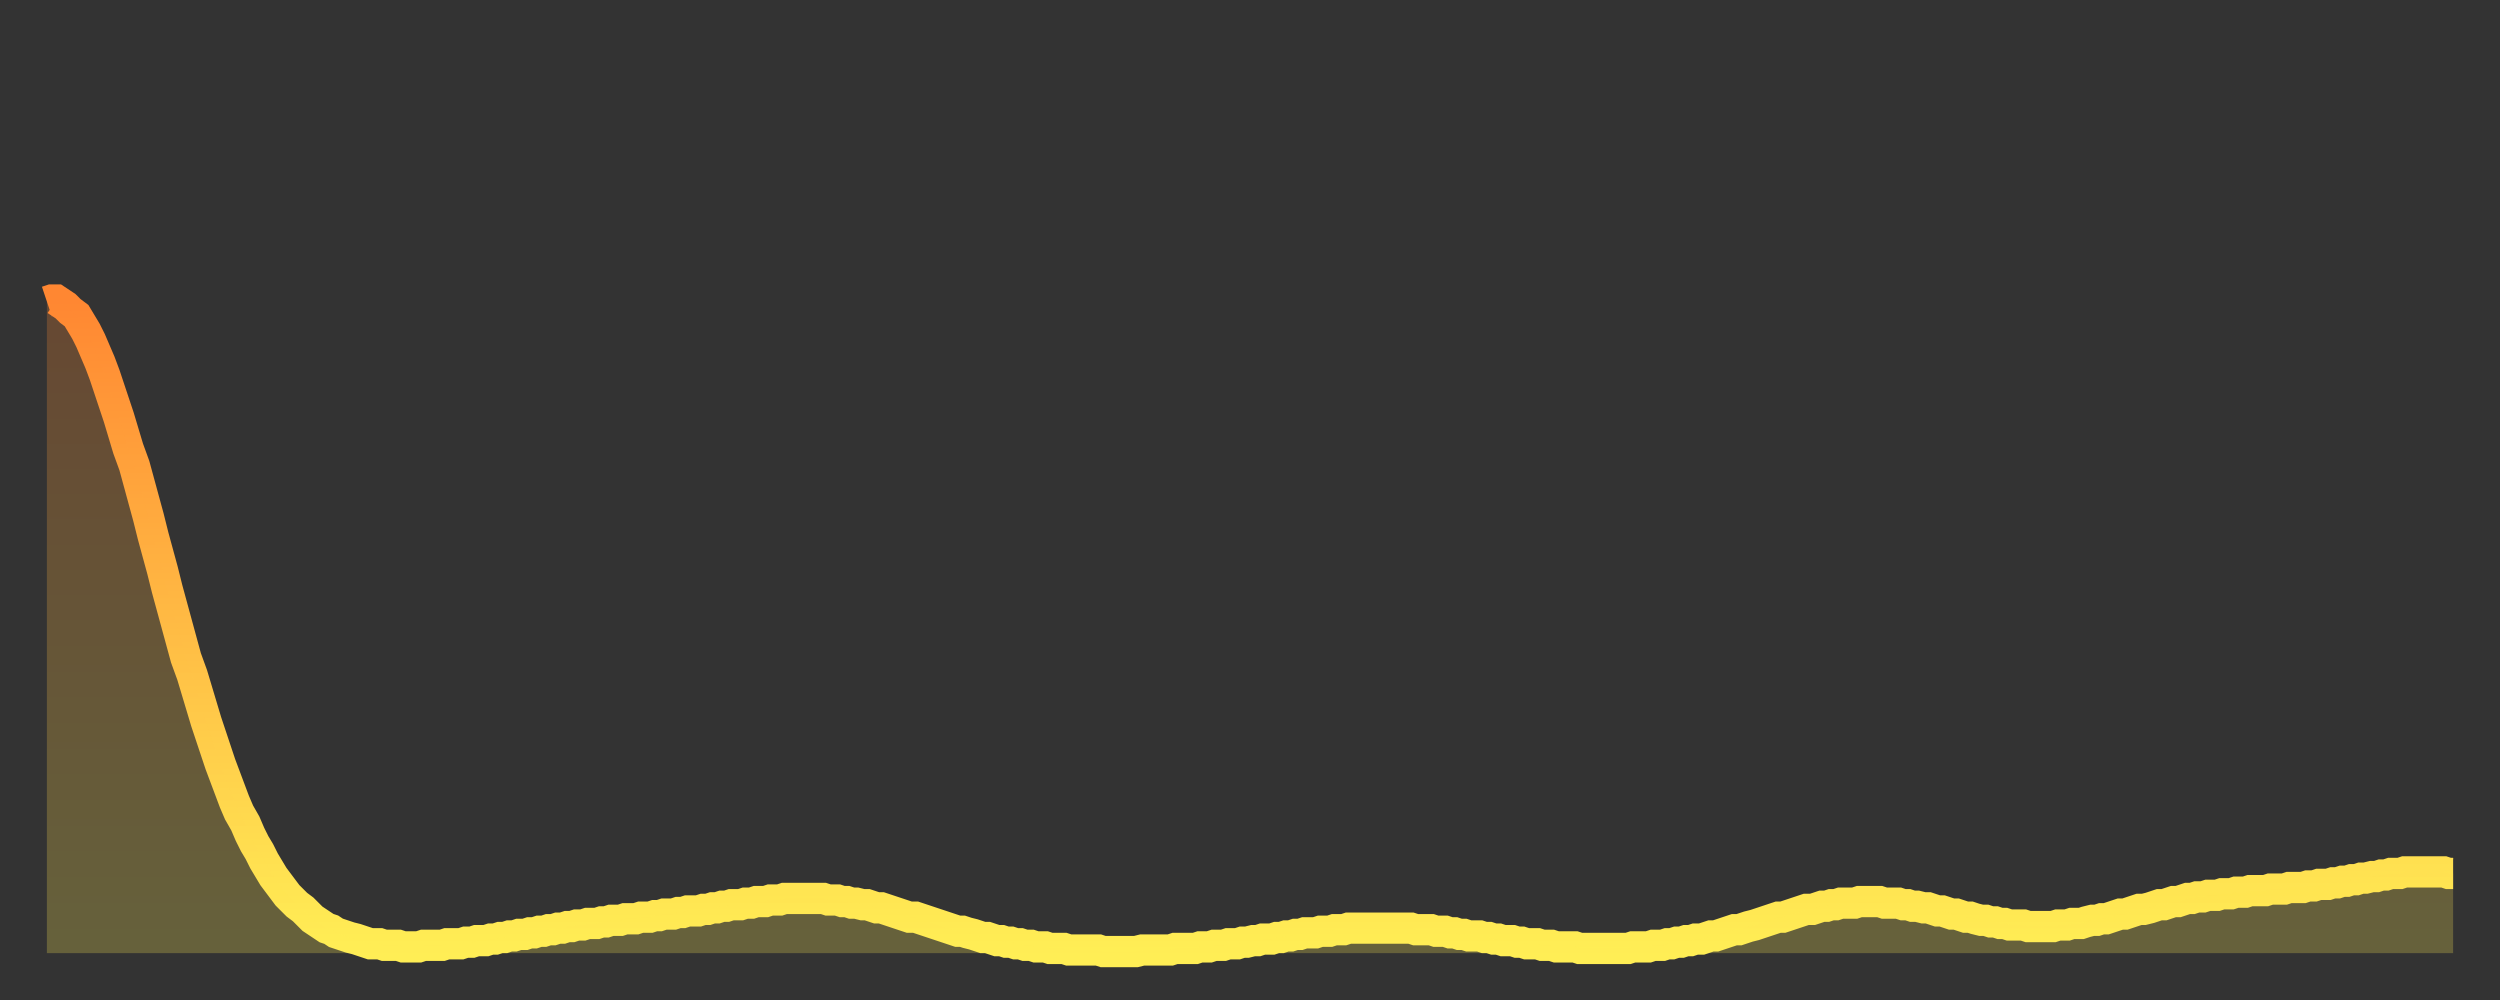
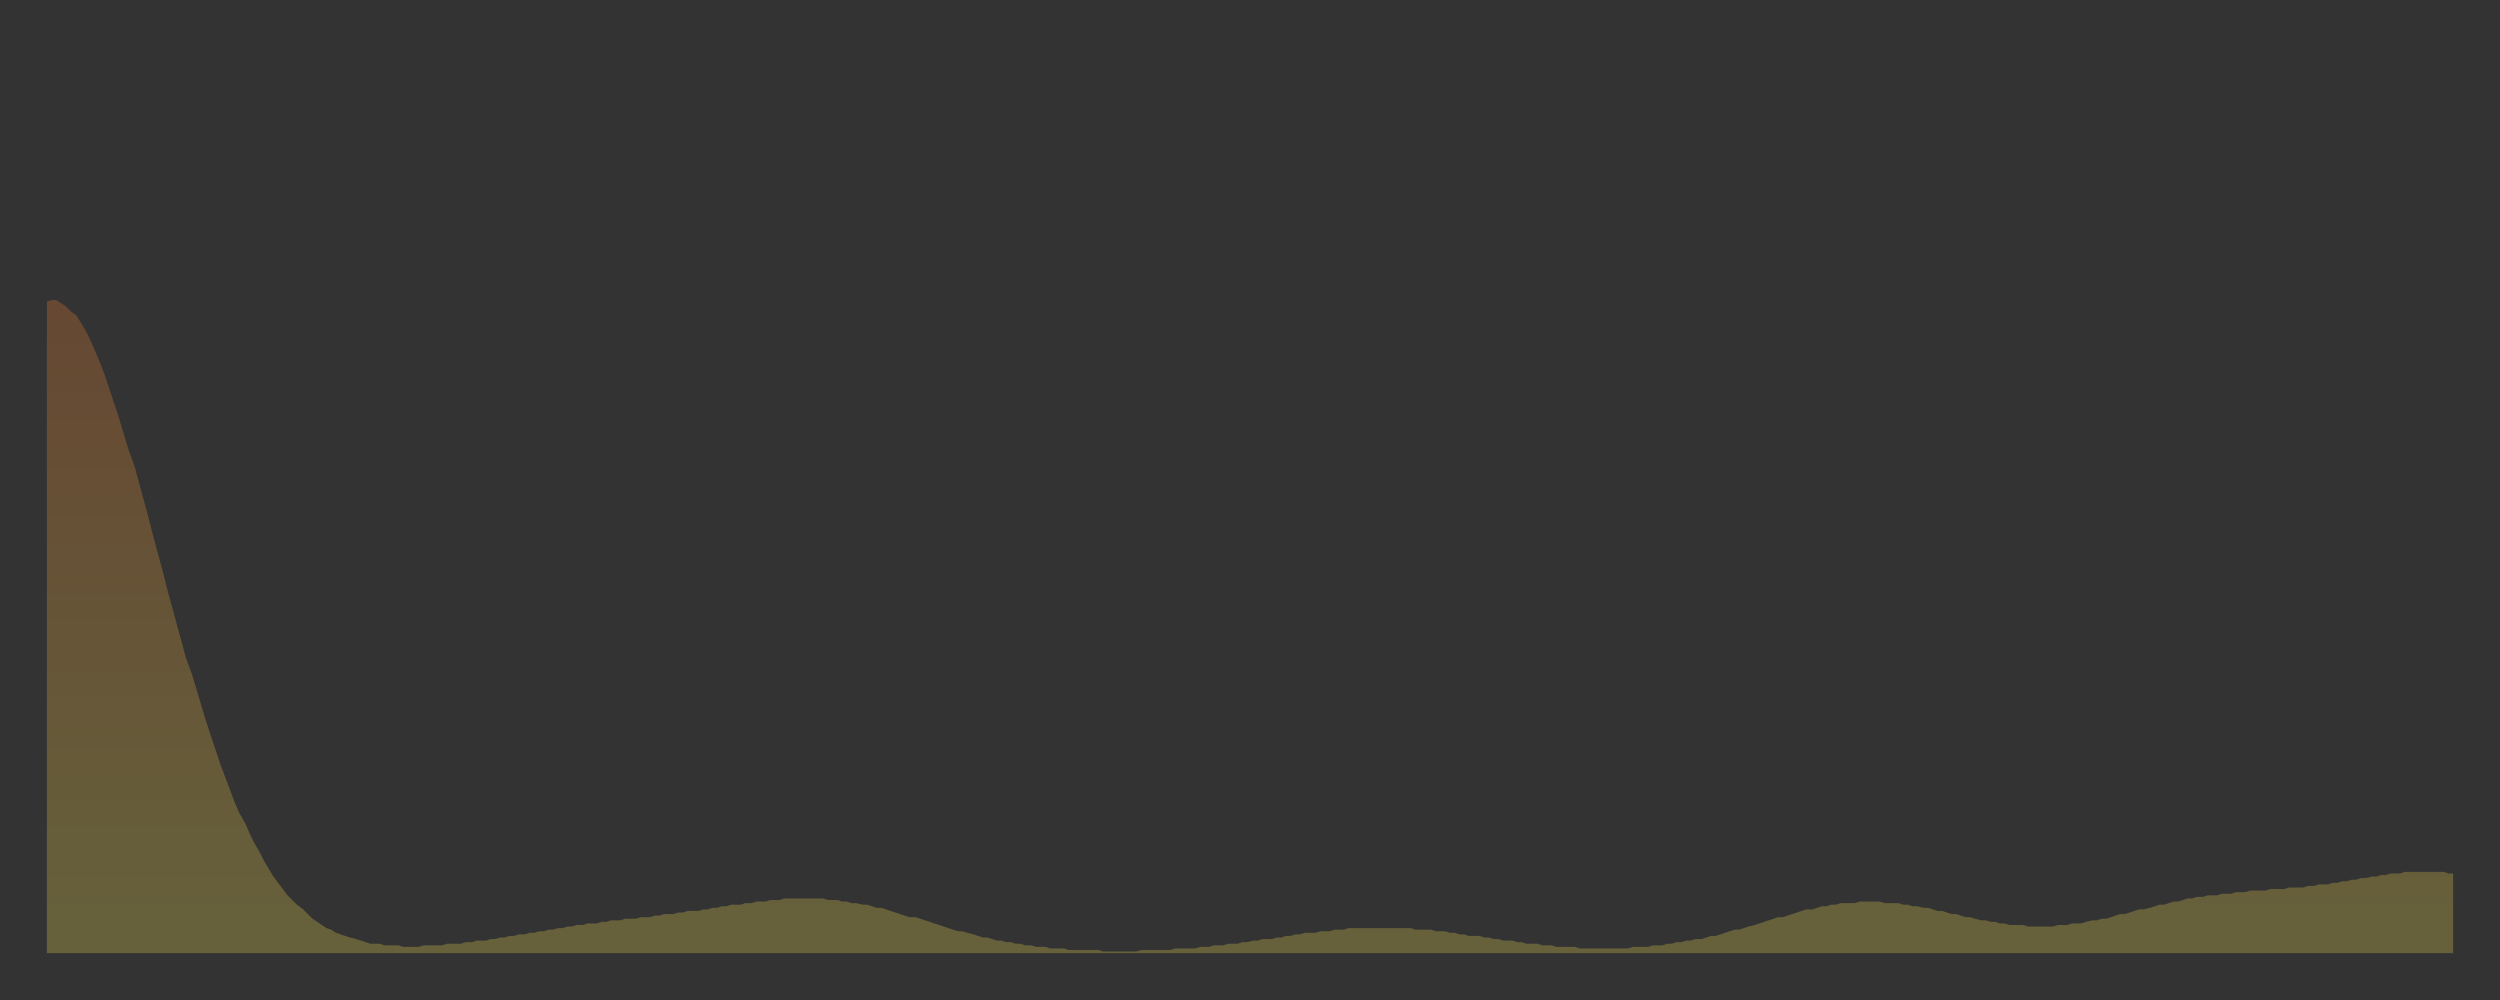
<svg xmlns="http://www.w3.org/2000/svg" baseProfile="full" height="64" version="1.1" width="160">
  <rect width="100%" height="100%" fill="#333333" stroke="none" />
  <defs>
    <linearGradient id="id2254068" x1="0" x2="0" y1="0" y2="1">
      <stop offset="0%" stop-color="#ff8732" />
      <stop offset="50%" stop-color="#ffbb44" />
      <stop offset="100%" stop-color="#ffee55" />
    </linearGradient>
  </defs>
  <g transform="translate(3,3)">
    <g>
-       <path d="M 0.0 16.3 0.3 16.2 0.6 16.2 0.9 16.4 1.2 16.6 1.5 16.9 1.9 17.2 2.2 17.7 2.5 18.2 2.8 18.8 3.1 19.5 3.4 20.2 3.7 21.0 4.0 21.9 4.3 22.8 4.6 23.7 4.9 24.7 5.2 25.7 5.6 26.8 5.9 27.9 6.2 29.0 6.5 30.1 6.8 31.3 7.1 32.4 7.4 33.5 7.7 34.7 8.0 35.8 8.3 36.9 8.6 38.0 8.9 39.1 9.3 40.2 9.6 41.2 9.9 42.2 10.2 43.2 10.5 44.1 10.8 45.0 11.1 45.9 11.4 46.7 11.7 47.5 12.0 48.3 12.3 49.0 12.7 49.7 13.0 50.4 13.3 51.0 13.6 51.5 13.9 52.1 14.2 52.6 14.5 53.1 14.8 53.5 15.1 53.9 15.4 54.3 15.7 54.6 16.0 54.9 16.4 55.2 16.7 55.5 17.0 55.8 17.3 56.0 17.6 56.2 17.9 56.4 18.2 56.5 18.5 56.7 18.8 56.8 19.1 56.9 19.4 57.0 19.8 57.1 20.1 57.2 20.4 57.3 20.7 57.4 21.0 57.4 21.3 57.4 21.6 57.5 21.9 57.5 22.2 57.5 22.5 57.5 22.8 57.6 23.1 57.6 23.5 57.6 23.8 57.6 24.1 57.5 24.4 57.5 24.7 57.5 25.0 57.5 25.3 57.5 25.6 57.4 25.9 57.4 26.2 57.4 26.5 57.4 26.8 57.3 27.2 57.3 27.5 57.2 27.8 57.2 28.1 57.2 28.4 57.1 28.7 57.1 29.0 57.0 29.3 57.0 29.6 56.9 29.9 56.9 30.2 56.8 30.6 56.8 30.9 56.7 31.2 56.7 31.5 56.6 31.8 56.6 32.1 56.5 32.4 56.5 32.7 56.4 33.0 56.4 33.3 56.3 33.6 56.3 33.9 56.2 34.3 56.2 34.6 56.1 34.9 56.1 35.2 56.1 35.5 56.0 35.8 56.0 36.1 55.9 36.4 55.9 36.7 55.9 37.0 55.8 37.3 55.8 37.7 55.8 38.0 55.7 38.3 55.7 38.6 55.7 38.9 55.6 39.2 55.6 39.5 55.5 39.8 55.5 40.1 55.5 40.4 55.4 40.7 55.4 41.0 55.3 41.4 55.3 41.7 55.3 42.0 55.2 42.3 55.2 42.6 55.1 42.9 55.1 43.2 55.0 43.5 55.0 43.8 54.9 44.1 54.9 44.4 54.9 44.7 54.8 45.1 54.8 45.4 54.7 45.7 54.7 46.0 54.7 46.3 54.6 46.6 54.6 46.9 54.6 47.2 54.5 47.5 54.5 47.8 54.5 48.1 54.5 48.5 54.5 48.8 54.5 49.1 54.5 49.4 54.5 49.7 54.5 50.0 54.6 50.3 54.6 50.6 54.6 50.9 54.7 51.2 54.7 51.5 54.8 51.8 54.8 52.2 54.9 52.5 54.9 52.8 55.0 53.1 55.1 53.4 55.1 53.7 55.2 54.0 55.3 54.3 55.4 54.6 55.5 54.9 55.6 55.2 55.7 55.6 55.7 55.9 55.8 56.2 55.9 56.5 56.0 56.8 56.1 57.1 56.2 57.4 56.3 57.7 56.4 58.0 56.5 58.3 56.6 58.6 56.6 58.9 56.7 59.3 56.8 59.6 56.9 59.9 57.0 60.2 57.0 60.5 57.1 60.8 57.2 61.1 57.2 61.4 57.3 61.7 57.3 62.0 57.4 62.3 57.4 62.6 57.5 63.0 57.5 63.3 57.6 63.6 57.6 63.9 57.6 64.2 57.7 64.5 57.7 64.8 57.7 65.1 57.7 65.4 57.8 65.7 57.8 66.0 57.8 66.4 57.8 66.7 57.8 67.0 57.8 67.3 57.8 67.6 57.9 67.9 57.9 68.2 57.9 68.5 57.9 68.8 57.9 69.1 57.9 69.4 57.9 69.7 57.9 70.1 57.8 70.4 57.8 70.7 57.8 71.0 57.8 71.3 57.8 71.6 57.8 71.9 57.8 72.2 57.7 72.5 57.7 72.8 57.7 73.1 57.7 73.5 57.7 73.8 57.6 74.1 57.6 74.4 57.6 74.7 57.5 75.0 57.5 75.3 57.5 75.6 57.4 75.9 57.4 76.2 57.4 76.5 57.3 76.8 57.3 77.2 57.2 77.5 57.2 77.8 57.1 78.1 57.1 78.4 57.1 78.7 57.0 79.0 57.0 79.3 56.9 79.6 56.9 79.9 56.8 80.2 56.8 80.5 56.7 80.9 56.7 81.2 56.7 81.5 56.6 81.8 56.6 82.1 56.6 82.4 56.5 82.7 56.5 83.0 56.5 83.3 56.4 83.6 56.4 83.9 56.4 84.3 56.4 84.6 56.4 84.9 56.4 85.2 56.4 85.5 56.4 85.8 56.4 86.1 56.4 86.4 56.4 86.7 56.4 87.0 56.4 87.3 56.4 87.6 56.5 88.0 56.5 88.3 56.5 88.6 56.5 88.9 56.6 89.2 56.6 89.5 56.6 89.8 56.7 90.1 56.7 90.4 56.8 90.7 56.8 91.0 56.9 91.4 56.9 91.7 56.9 92.0 57.0 92.3 57.0 92.6 57.1 92.9 57.1 93.2 57.2 93.5 57.2 93.8 57.2 94.1 57.3 94.4 57.3 94.7 57.4 95.1 57.4 95.4 57.4 95.7 57.5 96.0 57.5 96.3 57.5 96.6 57.6 96.9 57.6 97.2 57.6 97.5 57.6 97.8 57.6 98.1 57.7 98.4 57.7 98.8 57.7 99.1 57.7 99.4 57.7 99.7 57.7 100.0 57.7 100.3 57.7 100.6 57.7 100.9 57.7 101.2 57.7 101.5 57.6 101.8 57.6 102.2 57.6 102.5 57.6 102.8 57.5 103.1 57.5 103.4 57.5 103.7 57.4 104.0 57.4 104.3 57.3 104.6 57.3 104.9 57.2 105.2 57.2 105.5 57.1 105.9 57.1 106.2 57.0 106.5 56.9 106.8 56.9 107.1 56.8 107.4 56.7 107.7 56.6 108.0 56.5 108.3 56.5 108.6 56.4 108.9 56.3 109.3 56.2 109.6 56.1 109.9 56.0 110.2 55.9 110.5 55.8 110.8 55.7 111.1 55.7 111.4 55.6 111.7 55.5 112.0 55.4 112.3 55.3 112.6 55.2 113.0 55.2 113.3 55.1 113.6 55.0 113.9 55.0 114.2 54.9 114.5 54.9 114.8 54.8 115.1 54.8 115.4 54.8 115.7 54.8 116.0 54.7 116.3 54.7 116.7 54.7 117.0 54.7 117.3 54.7 117.6 54.8 117.9 54.8 118.2 54.8 118.5 54.8 118.8 54.9 119.1 54.9 119.4 55.0 119.7 55.0 120.1 55.1 120.4 55.1 120.7 55.2 121.0 55.3 121.3 55.3 121.6 55.4 121.9 55.5 122.2 55.5 122.5 55.6 122.8 55.7 123.1 55.7 123.4 55.8 123.8 55.9 124.1 55.9 124.4 56.0 124.7 56.0 125.0 56.1 125.3 56.1 125.6 56.2 125.9 56.2 126.2 56.2 126.5 56.2 126.8 56.3 127.2 56.3 127.5 56.3 127.8 56.3 128.1 56.3 128.4 56.3 128.7 56.2 129.0 56.2 129.3 56.2 129.6 56.1 129.9 56.1 130.2 56.1 130.5 56.0 130.9 55.9 131.2 55.9 131.5 55.8 131.8 55.8 132.1 55.7 132.4 55.6 132.7 55.5 133.0 55.5 133.3 55.4 133.6 55.3 133.9 55.2 134.2 55.2 134.6 55.1 134.9 55.0 135.2 54.9 135.5 54.9 135.8 54.8 136.1 54.7 136.4 54.7 136.7 54.6 137.0 54.5 137.3 54.5 137.6 54.4 138.0 54.4 138.3 54.3 138.6 54.3 138.9 54.3 139.2 54.2 139.5 54.2 139.8 54.2 140.1 54.1 140.4 54.1 140.7 54.1 141.0 54.0 141.3 54.0 141.7 54.0 142.0 54.0 142.3 53.9 142.6 53.9 142.9 53.9 143.2 53.9 143.5 53.8 143.8 53.8 144.1 53.8 144.4 53.8 144.7 53.7 145.1 53.7 145.4 53.6 145.7 53.6 146.0 53.6 146.3 53.5 146.6 53.5 146.9 53.4 147.2 53.4 147.5 53.3 147.8 53.3 148.1 53.2 148.4 53.2 148.8 53.1 149.1 53.1 149.4 53.0 149.7 53.0 150.0 52.9 150.3 52.9 150.6 52.9 150.9 52.8 151.2 52.8 151.5 52.8 151.8 52.8 152.1 52.8 152.5 52.8 152.8 52.8 153.1 52.8 153.4 52.8 153.7 52.9 154.0 52.9" fill="none" id="graph-curve" opacity="1" stroke="url(#id2254068)" stroke-width="2" />
      <path d="M 0 58 L 0.0 16.3 0.3 16.2 0.6 16.2 0.9 16.4 1.2 16.6 1.5 16.9 1.9 17.2 2.2 17.7 2.5 18.2 2.8 18.8 3.1 19.5 3.4 20.2 3.7 21.0 4.0 21.9 4.3 22.8 4.6 23.7 4.9 24.7 5.2 25.7 5.6 26.8 5.9 27.9 6.2 29.0 6.5 30.1 6.8 31.3 7.1 32.4 7.4 33.5 7.7 34.7 8.0 35.8 8.3 36.9 8.6 38.0 8.9 39.1 9.3 40.2 9.6 41.2 9.9 42.2 10.2 43.2 10.5 44.1 10.8 45.0 11.1 45.9 11.4 46.7 11.7 47.5 12.0 48.3 12.3 49.0 12.7 49.7 13.0 50.4 13.3 51.0 13.6 51.5 13.9 52.1 14.2 52.6 14.5 53.1 14.8 53.5 15.1 53.9 15.4 54.3 15.7 54.6 16.0 54.9 16.4 55.2 16.7 55.5 17.0 55.8 17.3 56.0 17.6 56.2 17.9 56.4 18.2 56.5 18.5 56.7 18.8 56.8 19.1 56.9 19.4 57.0 19.8 57.1 20.1 57.2 20.4 57.3 20.7 57.4 21.0 57.4 21.3 57.4 21.6 57.5 21.9 57.5 22.2 57.5 22.5 57.5 22.8 57.6 23.1 57.6 23.5 57.6 23.8 57.6 24.1 57.5 24.4 57.5 24.7 57.5 25.0 57.5 25.3 57.5 25.6 57.4 25.9 57.4 26.2 57.4 26.5 57.4 26.8 57.3 27.2 57.3 27.5 57.2 27.8 57.2 28.1 57.2 28.4 57.1 28.7 57.1 29.0 57.0 29.3 57.0 29.6 56.9 29.9 56.9 30.2 56.8 30.6 56.8 30.9 56.7 31.2 56.7 31.5 56.6 31.8 56.6 32.1 56.5 32.4 56.5 32.7 56.4 33.0 56.4 33.3 56.3 33.6 56.3 33.9 56.2 34.3 56.2 34.6 56.1 34.9 56.1 35.2 56.1 35.5 56.0 35.8 56.0 36.1 55.9 36.4 55.9 36.7 55.9 37.0 55.8 37.3 55.8 37.7 55.8 38.0 55.7 38.3 55.7 38.6 55.7 38.9 55.6 39.2 55.6 39.5 55.5 39.8 55.5 40.1 55.5 40.4 55.4 40.7 55.4 41.0 55.3 41.4 55.3 41.7 55.3 42.0 55.2 42.3 55.2 42.6 55.1 42.9 55.1 43.2 55.0 43.5 55.0 43.8 54.9 44.1 54.9 44.4 54.9 44.7 54.8 45.1 54.8 45.4 54.7 45.7 54.7 46.0 54.7 46.3 54.6 46.6 54.6 46.9 54.6 47.2 54.5 47.5 54.5 47.8 54.5 48.1 54.5 48.5 54.5 48.8 54.5 49.1 54.5 49.4 54.5 49.7 54.5 50.0 54.6 50.3 54.6 50.6 54.6 50.9 54.7 51.2 54.7 51.5 54.8 51.8 54.8 52.2 54.9 52.5 54.9 52.8 55.0 53.1 55.1 53.4 55.1 53.7 55.2 54.0 55.3 54.3 55.4 54.6 55.5 54.9 55.6 55.2 55.7 55.6 55.7 55.9 55.8 56.2 55.9 56.5 56.0 56.8 56.1 57.1 56.2 57.4 56.3 57.7 56.4 58.0 56.5 58.3 56.6 58.6 56.6 58.9 56.7 59.3 56.8 59.6 56.9 59.9 57.0 60.2 57.0 60.5 57.1 60.8 57.2 61.1 57.2 61.4 57.3 61.7 57.3 62.0 57.4 62.3 57.4 62.6 57.5 63.0 57.5 63.3 57.6 63.6 57.6 63.9 57.6 64.2 57.7 64.5 57.7 64.8 57.7 65.1 57.7 65.4 57.8 65.7 57.8 66.0 57.8 66.4 57.8 66.7 57.8 67.0 57.8 67.3 57.8 67.6 57.9 67.9 57.9 68.2 57.9 68.5 57.9 68.8 57.9 69.1 57.9 69.4 57.9 69.7 57.9 70.1 57.8 70.4 57.8 70.7 57.8 71.0 57.8 71.3 57.8 71.6 57.8 71.9 57.8 72.2 57.7 72.5 57.7 72.8 57.7 73.1 57.7 73.5 57.7 73.8 57.6 74.1 57.6 74.4 57.6 74.7 57.5 75.0 57.5 75.3 57.5 75.6 57.4 75.9 57.4 76.2 57.4 76.5 57.3 76.8 57.3 77.2 57.2 77.5 57.2 77.8 57.1 78.1 57.1 78.4 57.1 78.7 57.0 79.0 57.0 79.3 56.9 79.6 56.9 79.9 56.8 80.2 56.8 80.5 56.7 80.9 56.7 81.2 56.7 81.5 56.6 81.8 56.6 82.1 56.6 82.4 56.5 82.7 56.5 83.0 56.5 83.3 56.4 83.6 56.4 83.9 56.4 84.3 56.4 84.6 56.4 84.9 56.4 85.2 56.4 85.5 56.4 85.8 56.4 86.1 56.4 86.4 56.4 86.7 56.4 87.0 56.4 87.3 56.4 87.6 56.5 88.0 56.5 88.3 56.5 88.6 56.5 88.9 56.6 89.2 56.6 89.5 56.6 89.8 56.7 90.1 56.7 90.4 56.8 90.7 56.8 91.0 56.9 91.4 56.9 91.7 56.9 92.0 57.0 92.3 57.0 92.6 57.1 92.9 57.1 93.2 57.2 93.5 57.2 93.8 57.2 94.1 57.3 94.4 57.3 94.7 57.4 95.1 57.4 95.4 57.4 95.7 57.5 96.0 57.5 96.3 57.5 96.6 57.6 96.9 57.6 97.2 57.6 97.5 57.6 97.8 57.6 98.1 57.7 98.4 57.7 98.8 57.7 99.1 57.7 99.4 57.7 99.7 57.7 100.0 57.7 100.3 57.7 100.6 57.7 100.9 57.7 101.2 57.7 101.5 57.6 101.8 57.6 102.2 57.6 102.5 57.6 102.8 57.5 103.1 57.5 103.4 57.5 103.7 57.4 104.0 57.4 104.3 57.3 104.6 57.3 104.9 57.2 105.2 57.2 105.5 57.1 105.9 57.1 106.2 57.0 106.5 56.9 106.8 56.9 107.1 56.8 107.4 56.7 107.7 56.6 108.0 56.5 108.3 56.5 108.6 56.4 108.9 56.3 109.3 56.2 109.6 56.1 109.9 56.0 110.2 55.9 110.5 55.8 110.8 55.7 111.1 55.7 111.4 55.6 111.7 55.5 112.0 55.4 112.3 55.3 112.6 55.2 113.0 55.2 113.3 55.1 113.6 55.0 113.9 55.0 114.2 54.9 114.5 54.9 114.8 54.8 115.1 54.8 115.4 54.8 115.7 54.8 116.0 54.7 116.3 54.7 116.7 54.7 117.0 54.7 117.3 54.7 117.6 54.8 117.9 54.8 118.2 54.8 118.5 54.8 118.8 54.9 119.1 54.9 119.4 55.0 119.7 55.0 120.1 55.1 120.4 55.1 120.7 55.2 121.0 55.3 121.3 55.3 121.6 55.4 121.9 55.5 122.2 55.5 122.5 55.6 122.8 55.7 123.1 55.7 123.4 55.8 123.8 55.9 124.1 55.9 124.4 56.0 124.7 56.0 125.0 56.1 125.3 56.1 125.6 56.2 125.9 56.2 126.2 56.2 126.5 56.2 126.8 56.3 127.2 56.3 127.5 56.3 127.8 56.3 128.1 56.3 128.4 56.3 128.7 56.2 129.0 56.2 129.3 56.2 129.6 56.1 129.9 56.1 130.2 56.1 130.5 56.0 130.9 55.9 131.2 55.9 131.5 55.8 131.8 55.8 132.1 55.7 132.4 55.6 132.7 55.5 133.0 55.5 133.3 55.4 133.6 55.3 133.9 55.2 134.2 55.2 134.6 55.1 134.9 55.0 135.2 54.9 135.5 54.9 135.8 54.8 136.1 54.7 136.4 54.7 136.7 54.6 137.0 54.5 137.3 54.5 137.6 54.4 138.0 54.4 138.3 54.3 138.6 54.3 138.9 54.3 139.2 54.2 139.5 54.2 139.8 54.2 140.1 54.1 140.4 54.1 140.7 54.1 141.0 54.0 141.3 54.0 141.7 54.0 142.0 54.0 142.3 53.9 142.6 53.9 142.9 53.9 143.2 53.9 143.5 53.8 143.8 53.8 144.1 53.8 144.4 53.8 144.7 53.7 145.1 53.7 145.4 53.6 145.7 53.6 146.0 53.6 146.3 53.5 146.6 53.5 146.9 53.4 147.2 53.4 147.5 53.3 147.8 53.3 148.1 53.2 148.4 53.2 148.8 53.1 149.1 53.1 149.4 53.0 149.7 53.0 150.0 52.9 150.3 52.9 150.6 52.9 150.9 52.8 151.2 52.8 151.5 52.8 151.8 52.8 152.1 52.8 152.5 52.8 152.8 52.8 153.1 52.8 153.4 52.8 153.7 52.9 154.0 52.9 154 58" fill="url(#id2254068)" fill-opacity=".25" id="graph-shadow" />
    </g>
  </g>
</svg>